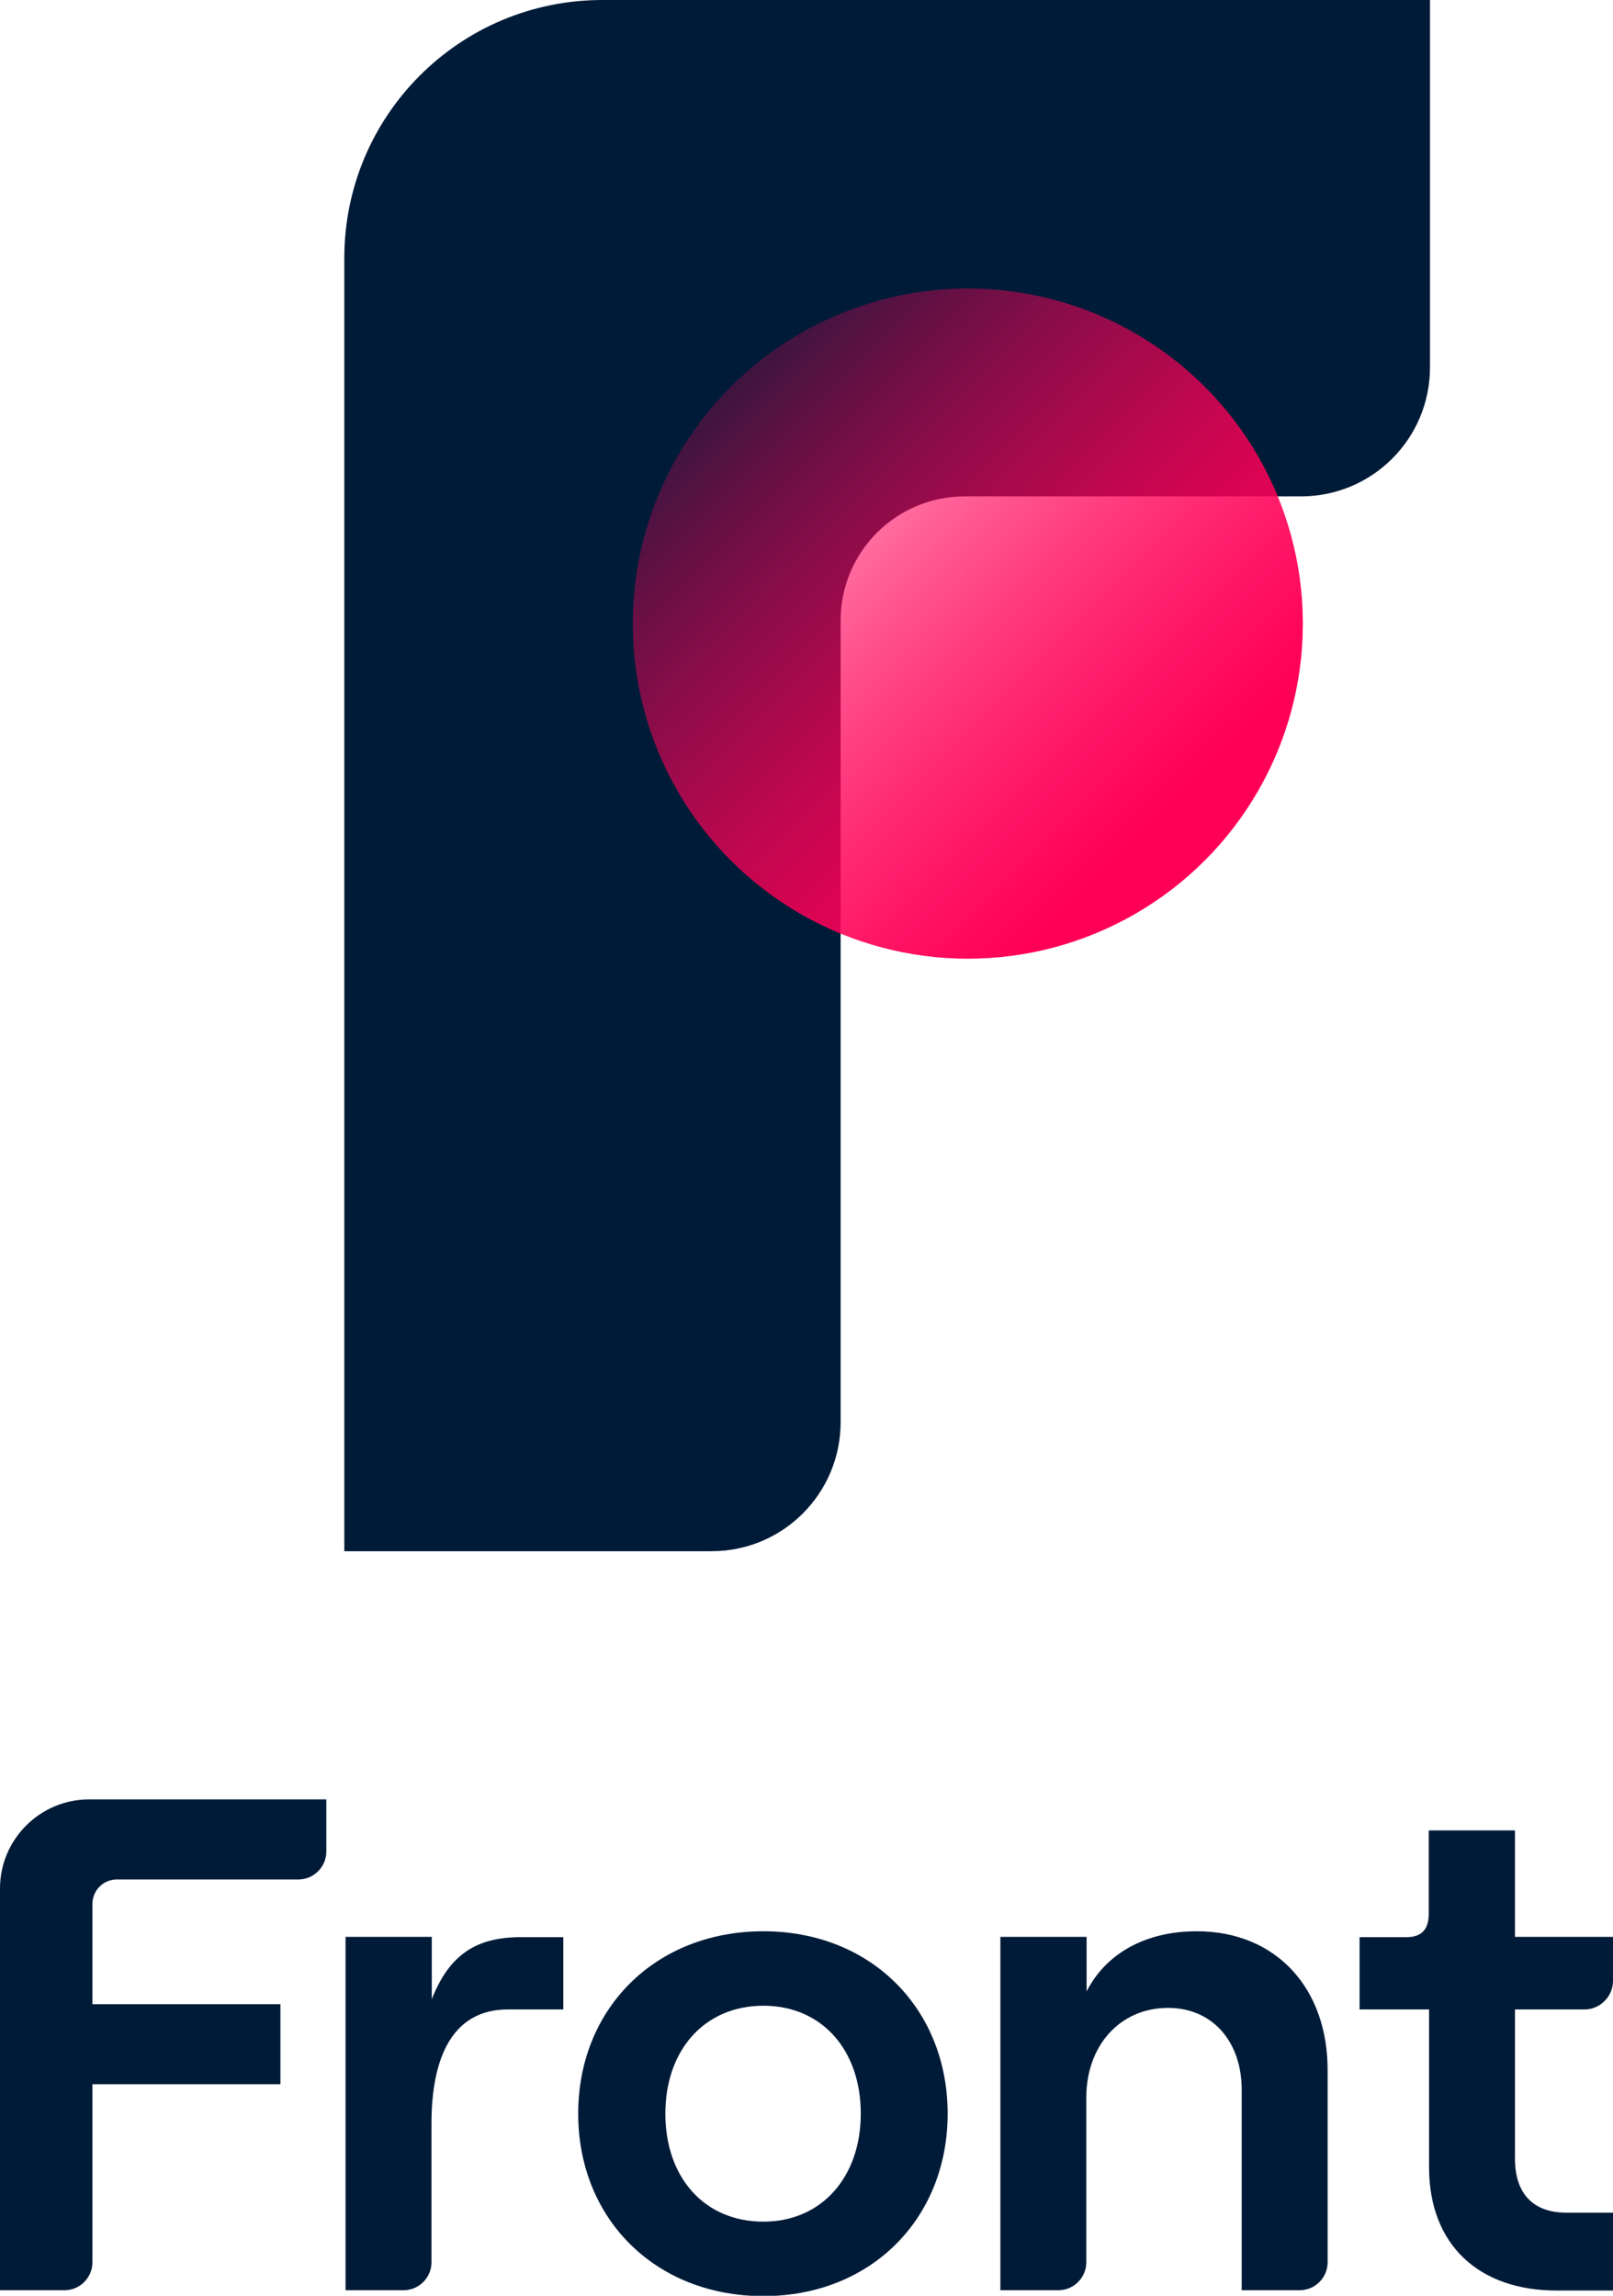
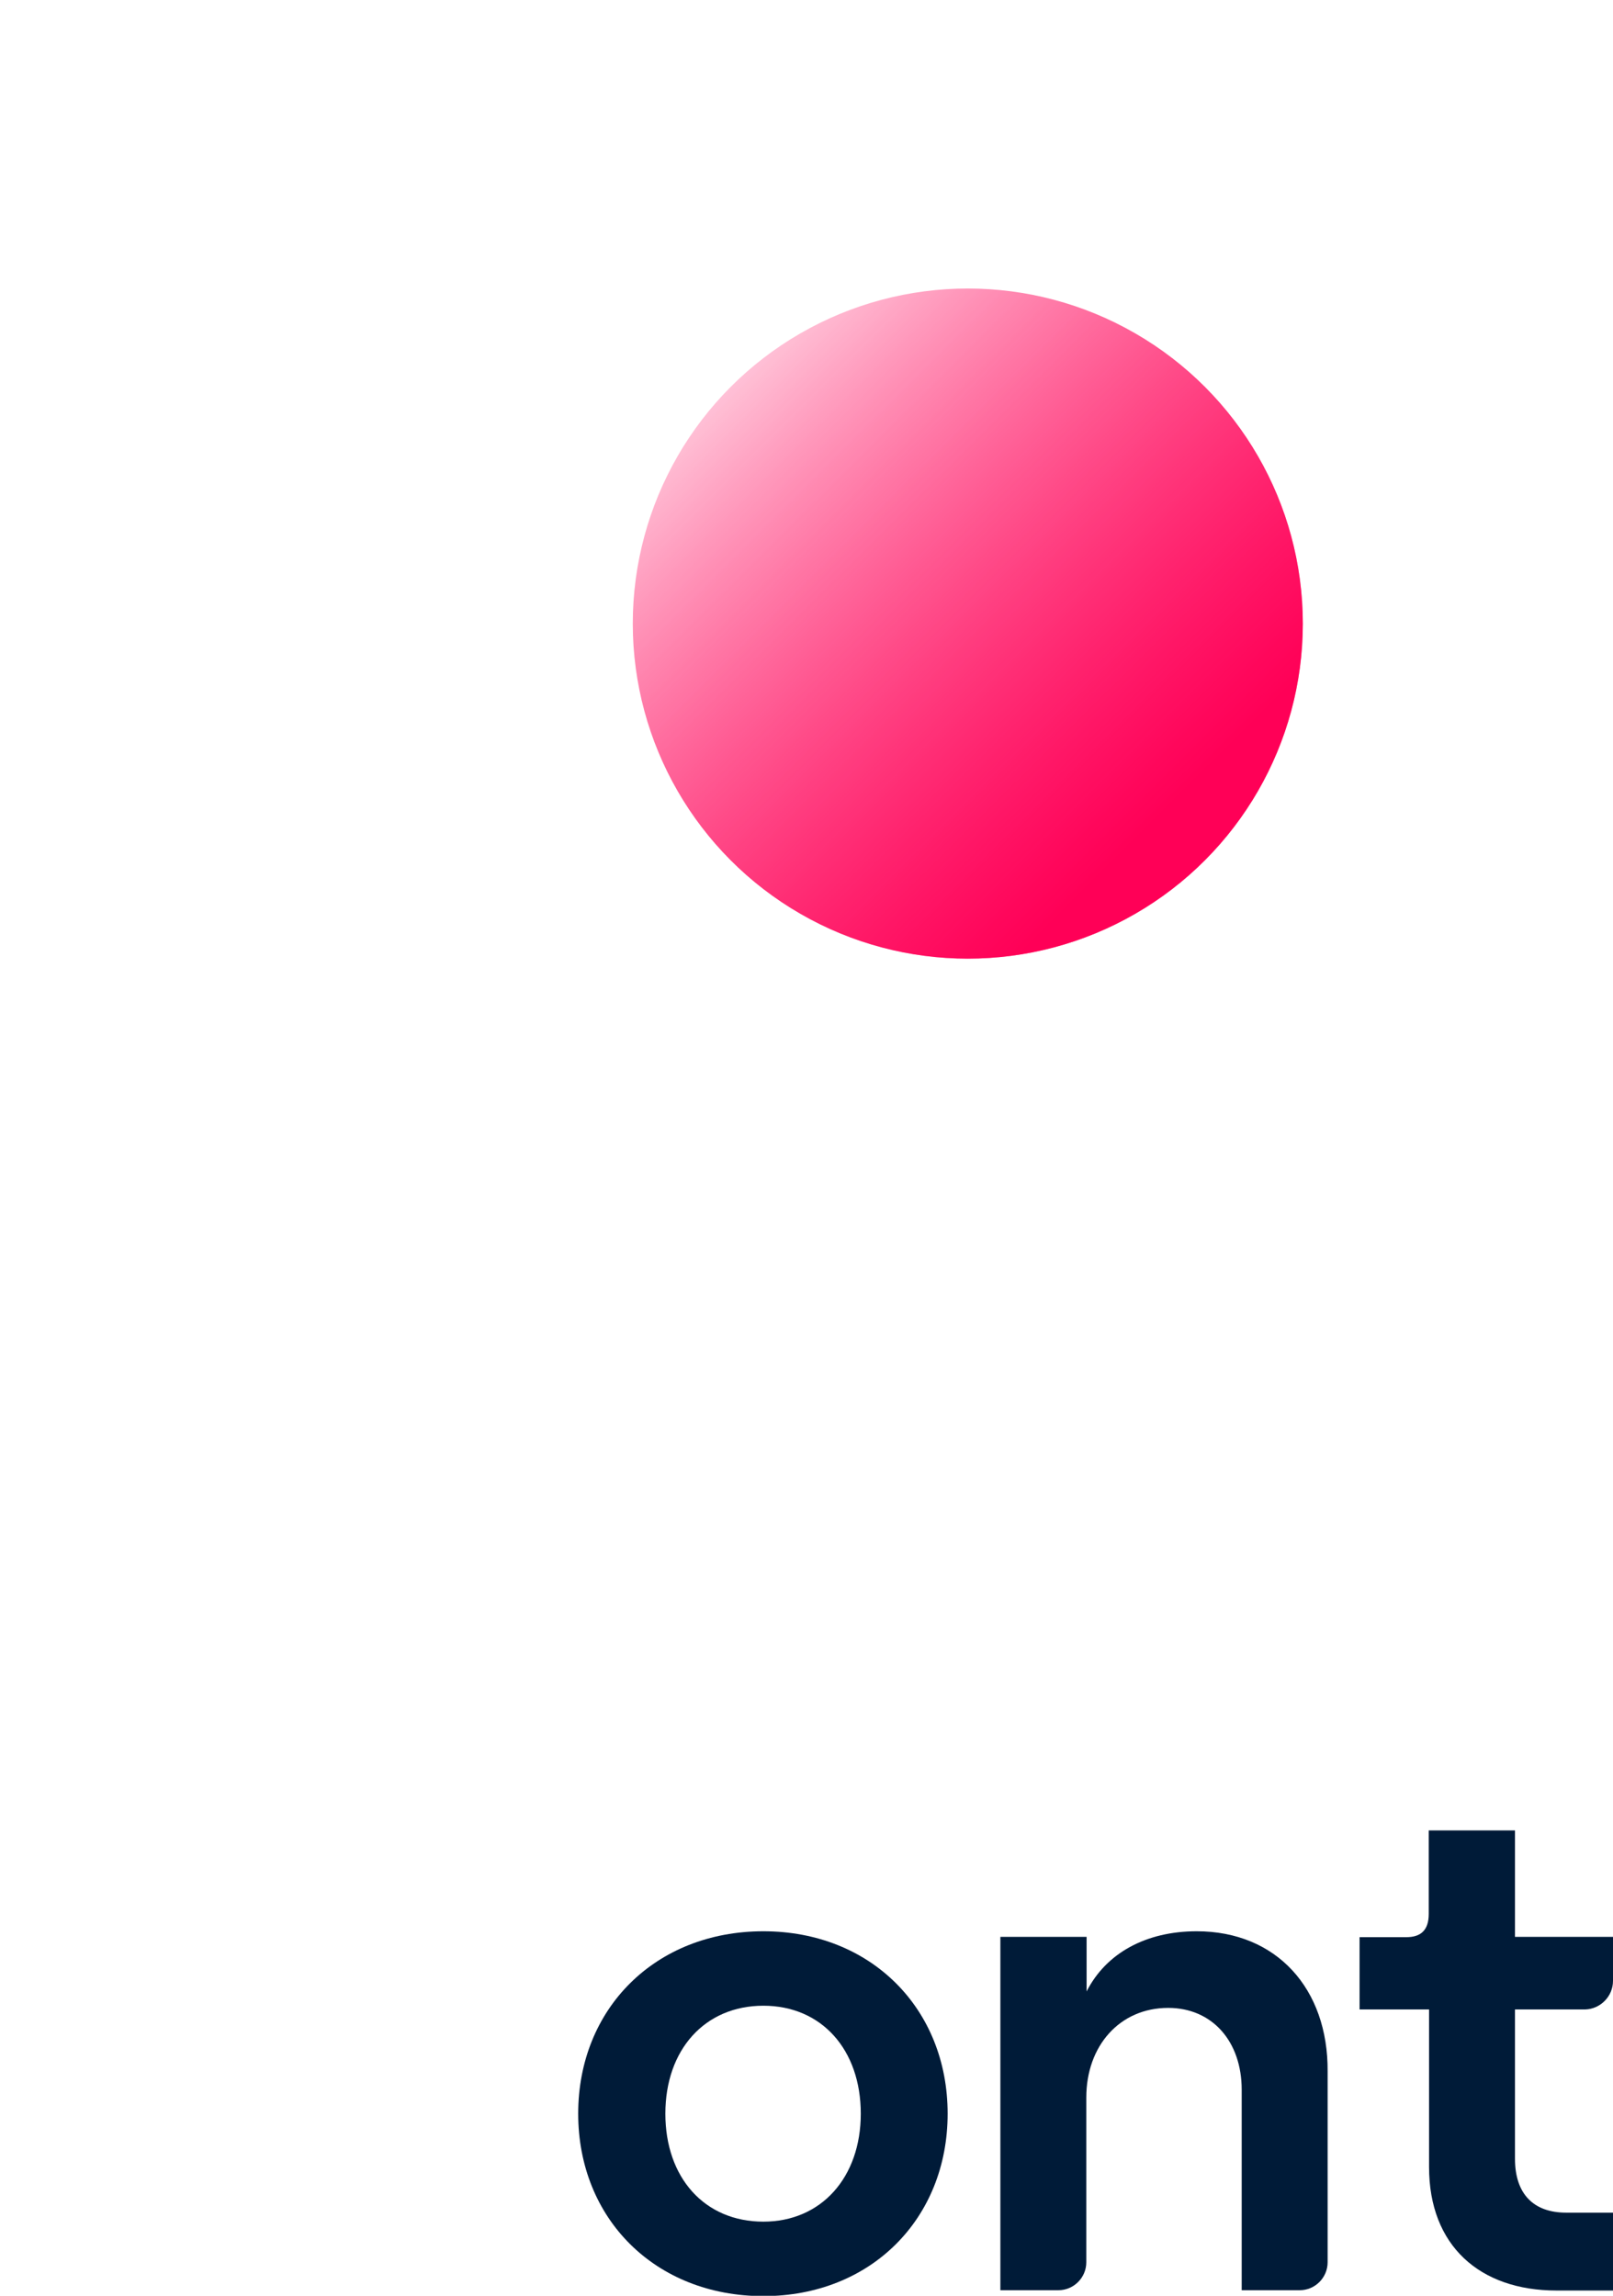
<svg xmlns="http://www.w3.org/2000/svg" version="1.1" id="Layer_1" x="0px" y="0px" viewBox="0 0 520 740" style="enable-background:new 0 0 520 740;" xml:space="preserve">
  <style type="text/css">
	.st0{fill:#001B38;}
	.st1{fill:url(#SVGID_1_);}
	.st2{opacity:0.5;fill:url(#SVGID_2_);enable-background:new    ;}
</style>
-   <path class="st0" d="M139.2,644.4v-20.1h-27.8v113.9h18.7c5,0,9-4.1,9-9v-44.7c0-21.7,7-36.8,24.6-36.8h17.9v-23.3h-13.3  C153.7,624.3,144.9,629.9,139.2,644.4z" />
  <path class="st0" d="M246.1,622.5c-34.8,0-59.7,24.9-59.7,58.8s24.9,58.8,59.7,58.8c34.6,0,59.4-24.9,59.4-58.8  S280.7,622.5,246.1,622.5z M246.1,716.1c-19,0-31.6-14.2-31.6-34.8c0-20.6,12.7-34.8,31.6-34.8c18.8,0,31.4,14.2,31.4,34.8  C277.5,701.8,264.8,716.1,246.1,716.1z" />
  <path class="st0" d="M385.8,622.5c-16.3,0-29.2,7-35.5,19.4v-17.6h-27.8v113.9h18.7c5,0,9-4.1,9-9v-53.1c0-16.7,10.8-28.9,26.4-28.9  c14.2,0,23.7,10.8,23.7,26.4v64.6h18.7c5,0,9-4.1,9-9v-61.5C428.2,641,411.5,622.5,385.8,622.5z" />
  <path class="st0" d="M520,638.5v-14.2h-31.6V590h-27.8v26.9c0,5.4-2.7,7.5-7.2,7.5h-15.1v23.3h22.4v50.8c0,25.3,16.3,39.8,41.1,39.8  H520v-25.1h-15.1c-10.4,0-16.5-5.9-16.5-17.4v-48.1h22.6C515.9,647.6,520,643.5,520,638.5z" />
-   <path class="st0" d="M0,608.7v129.5h20.8c5,0,9-4.1,9-9v-57.4h60.6V646H29.8v-32.3c0-4.4,3.5-7.9,7.9-7.9h58.5c5,0,9-4.1,9-9V580  H28.7C12.9,580,0,592.9,0,608.7z" />
-   <path class="st0" d="M111,83.2C111,37.2,148.2,0,194.2,0H461v118.4c0,23-18.6,41.6-41.6,41.6H311c-22.1,0-40,17.9-40,40v258.4  c0,23-18.6,41.6-41.6,41.6H111V83.2z" />
  <linearGradient id="SVGID_1_" gradientUnits="userSpaceOnUse" x1="253.426" y1="-119.034" x2="416.959" y2="43.377" gradientTransform="matrix(6.123234e-17 1 1 -6.123234e-17 352.787 -131.213)">
    <stop offset="0" style="stop-color:#FF0057;stop-opacity:0.16" />
    <stop offset="0.861" style="stop-color:#FF0057" />
  </linearGradient>
  <circle class="st1" cx="312" cy="201" r="108" />
  <linearGradient id="SVGID_2_" gradientUnits="userSpaceOnUse" x1="253.426" y1="-119.034" x2="416.959" y2="43.377" gradientTransform="matrix(6.123234e-17 1 1 -6.123234e-17 352.787 -131.213)">
    <stop offset="0" style="stop-color:#FF0057;stop-opacity:0.16" />
    <stop offset="0.861" style="stop-color:#FF0057" />
  </linearGradient>
  <circle class="st2" cx="312" cy="201" r="108" />
</svg>